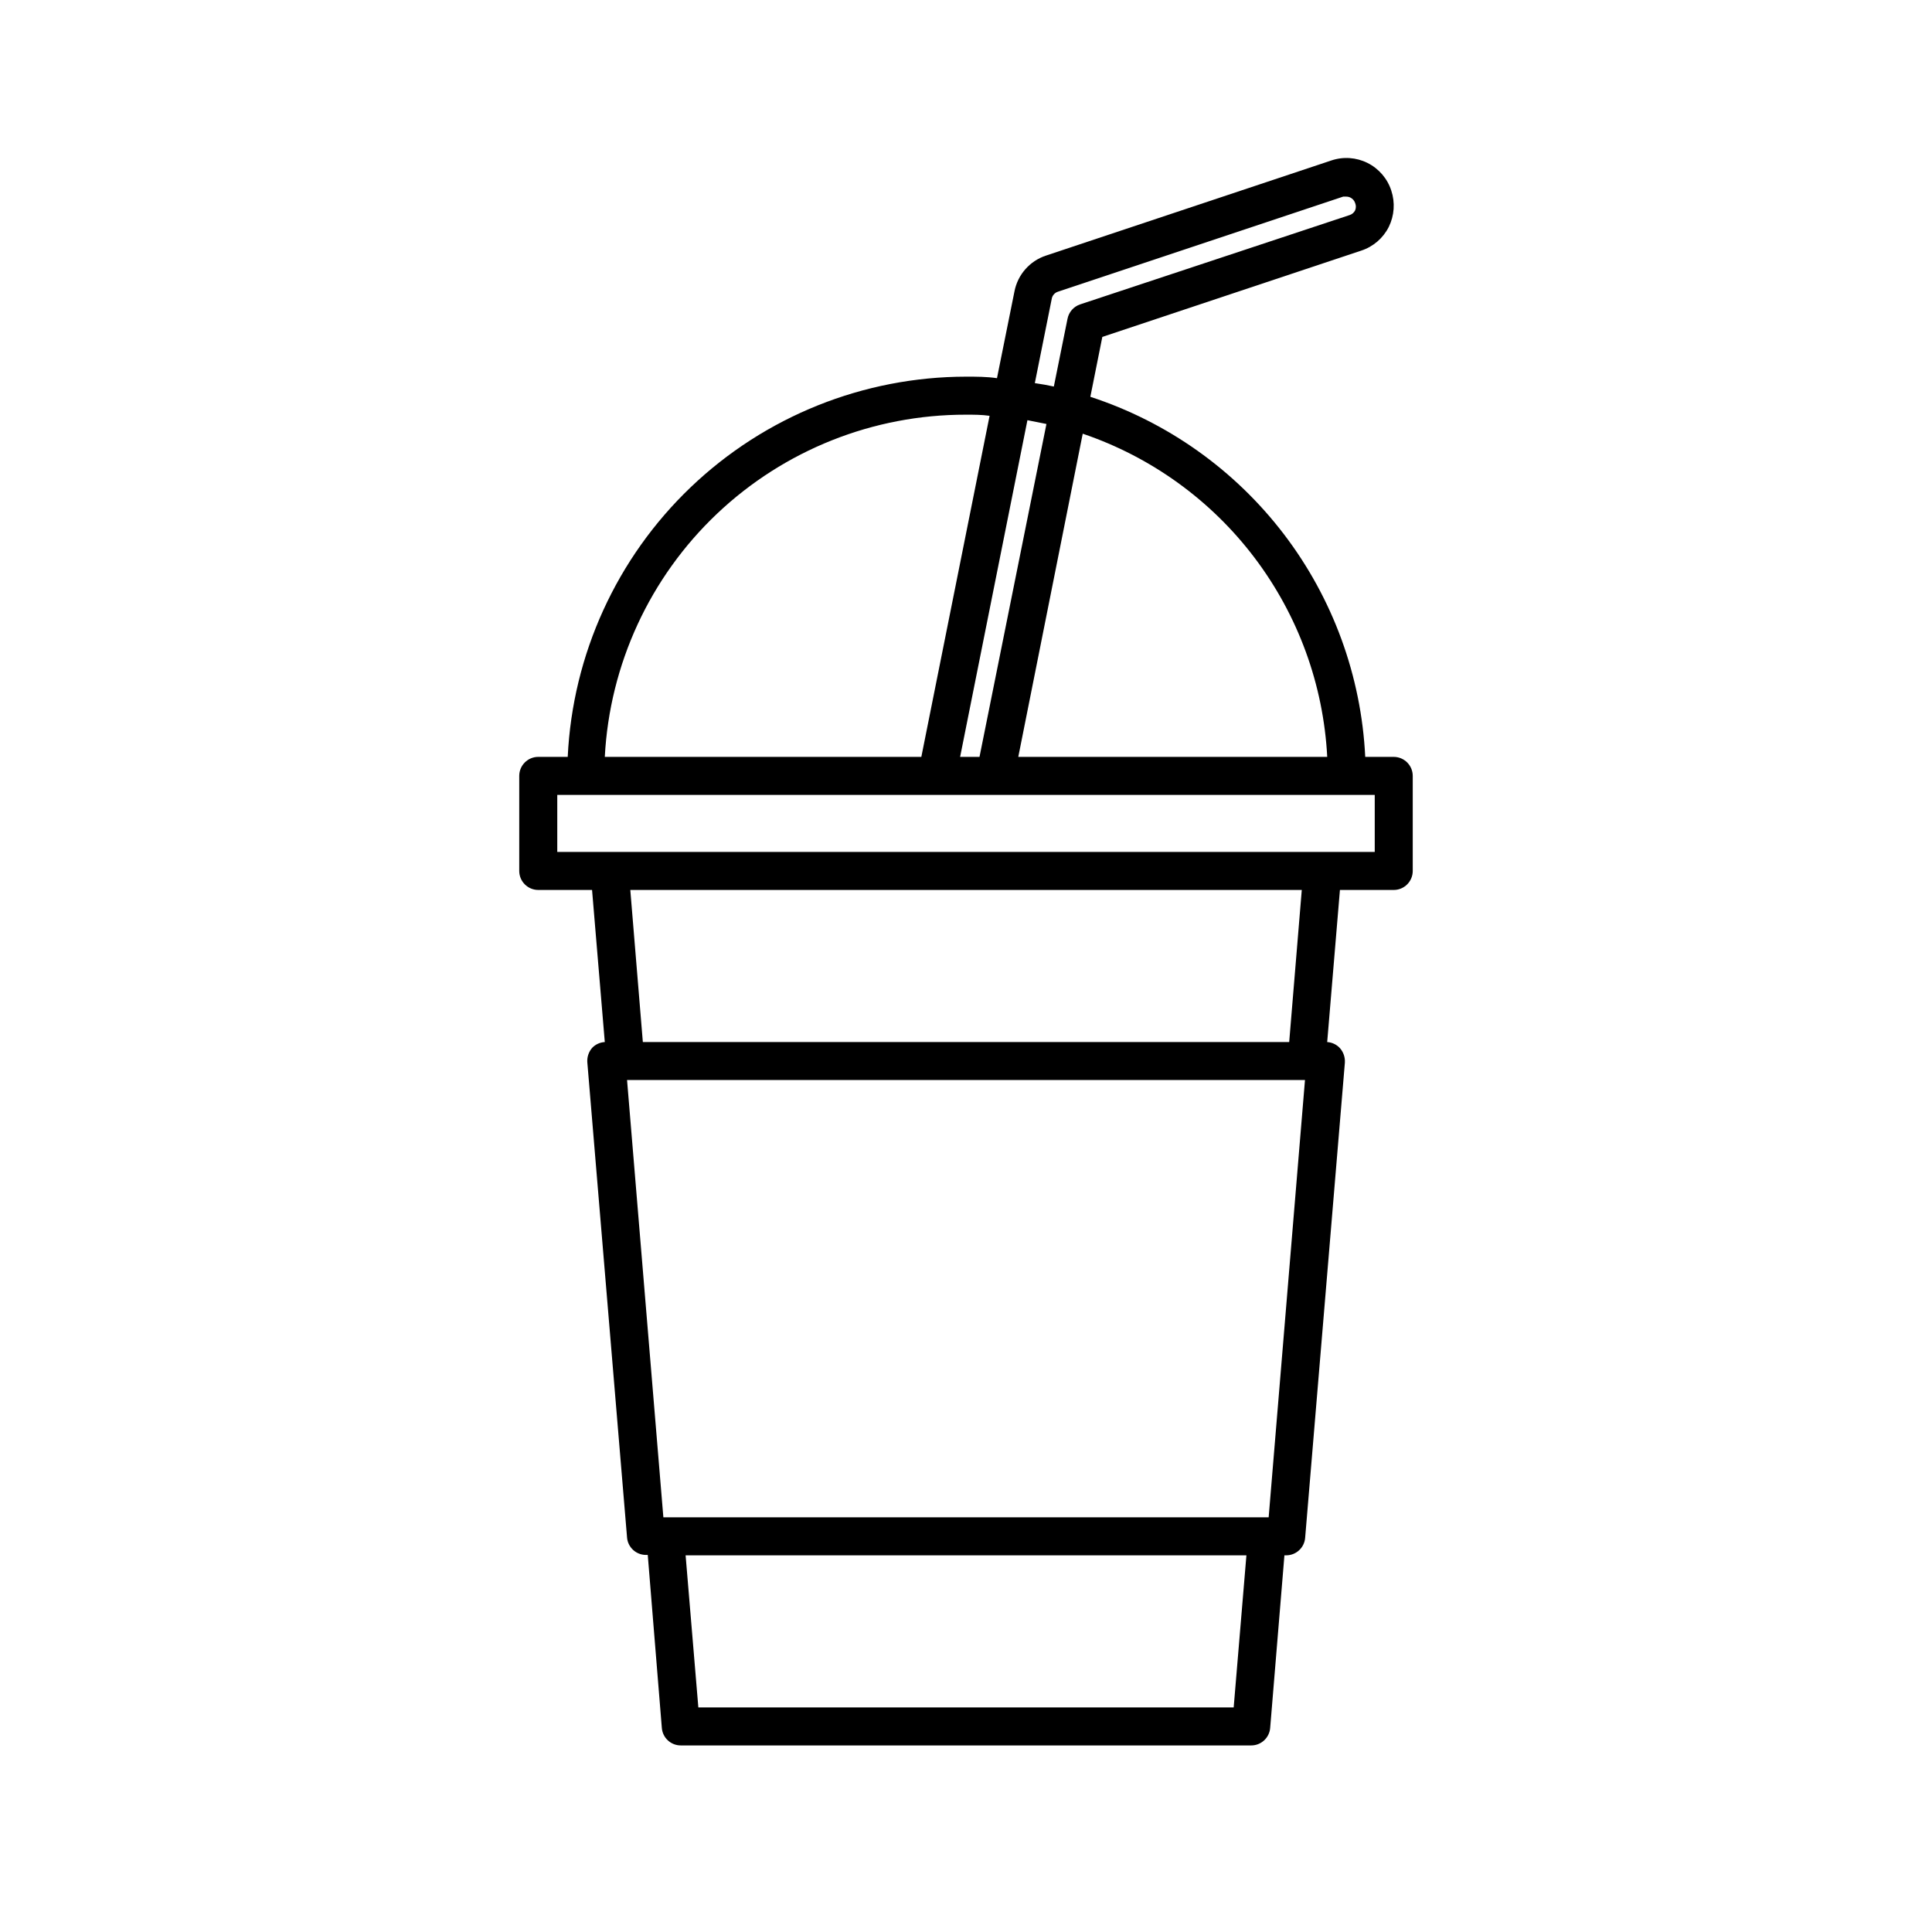
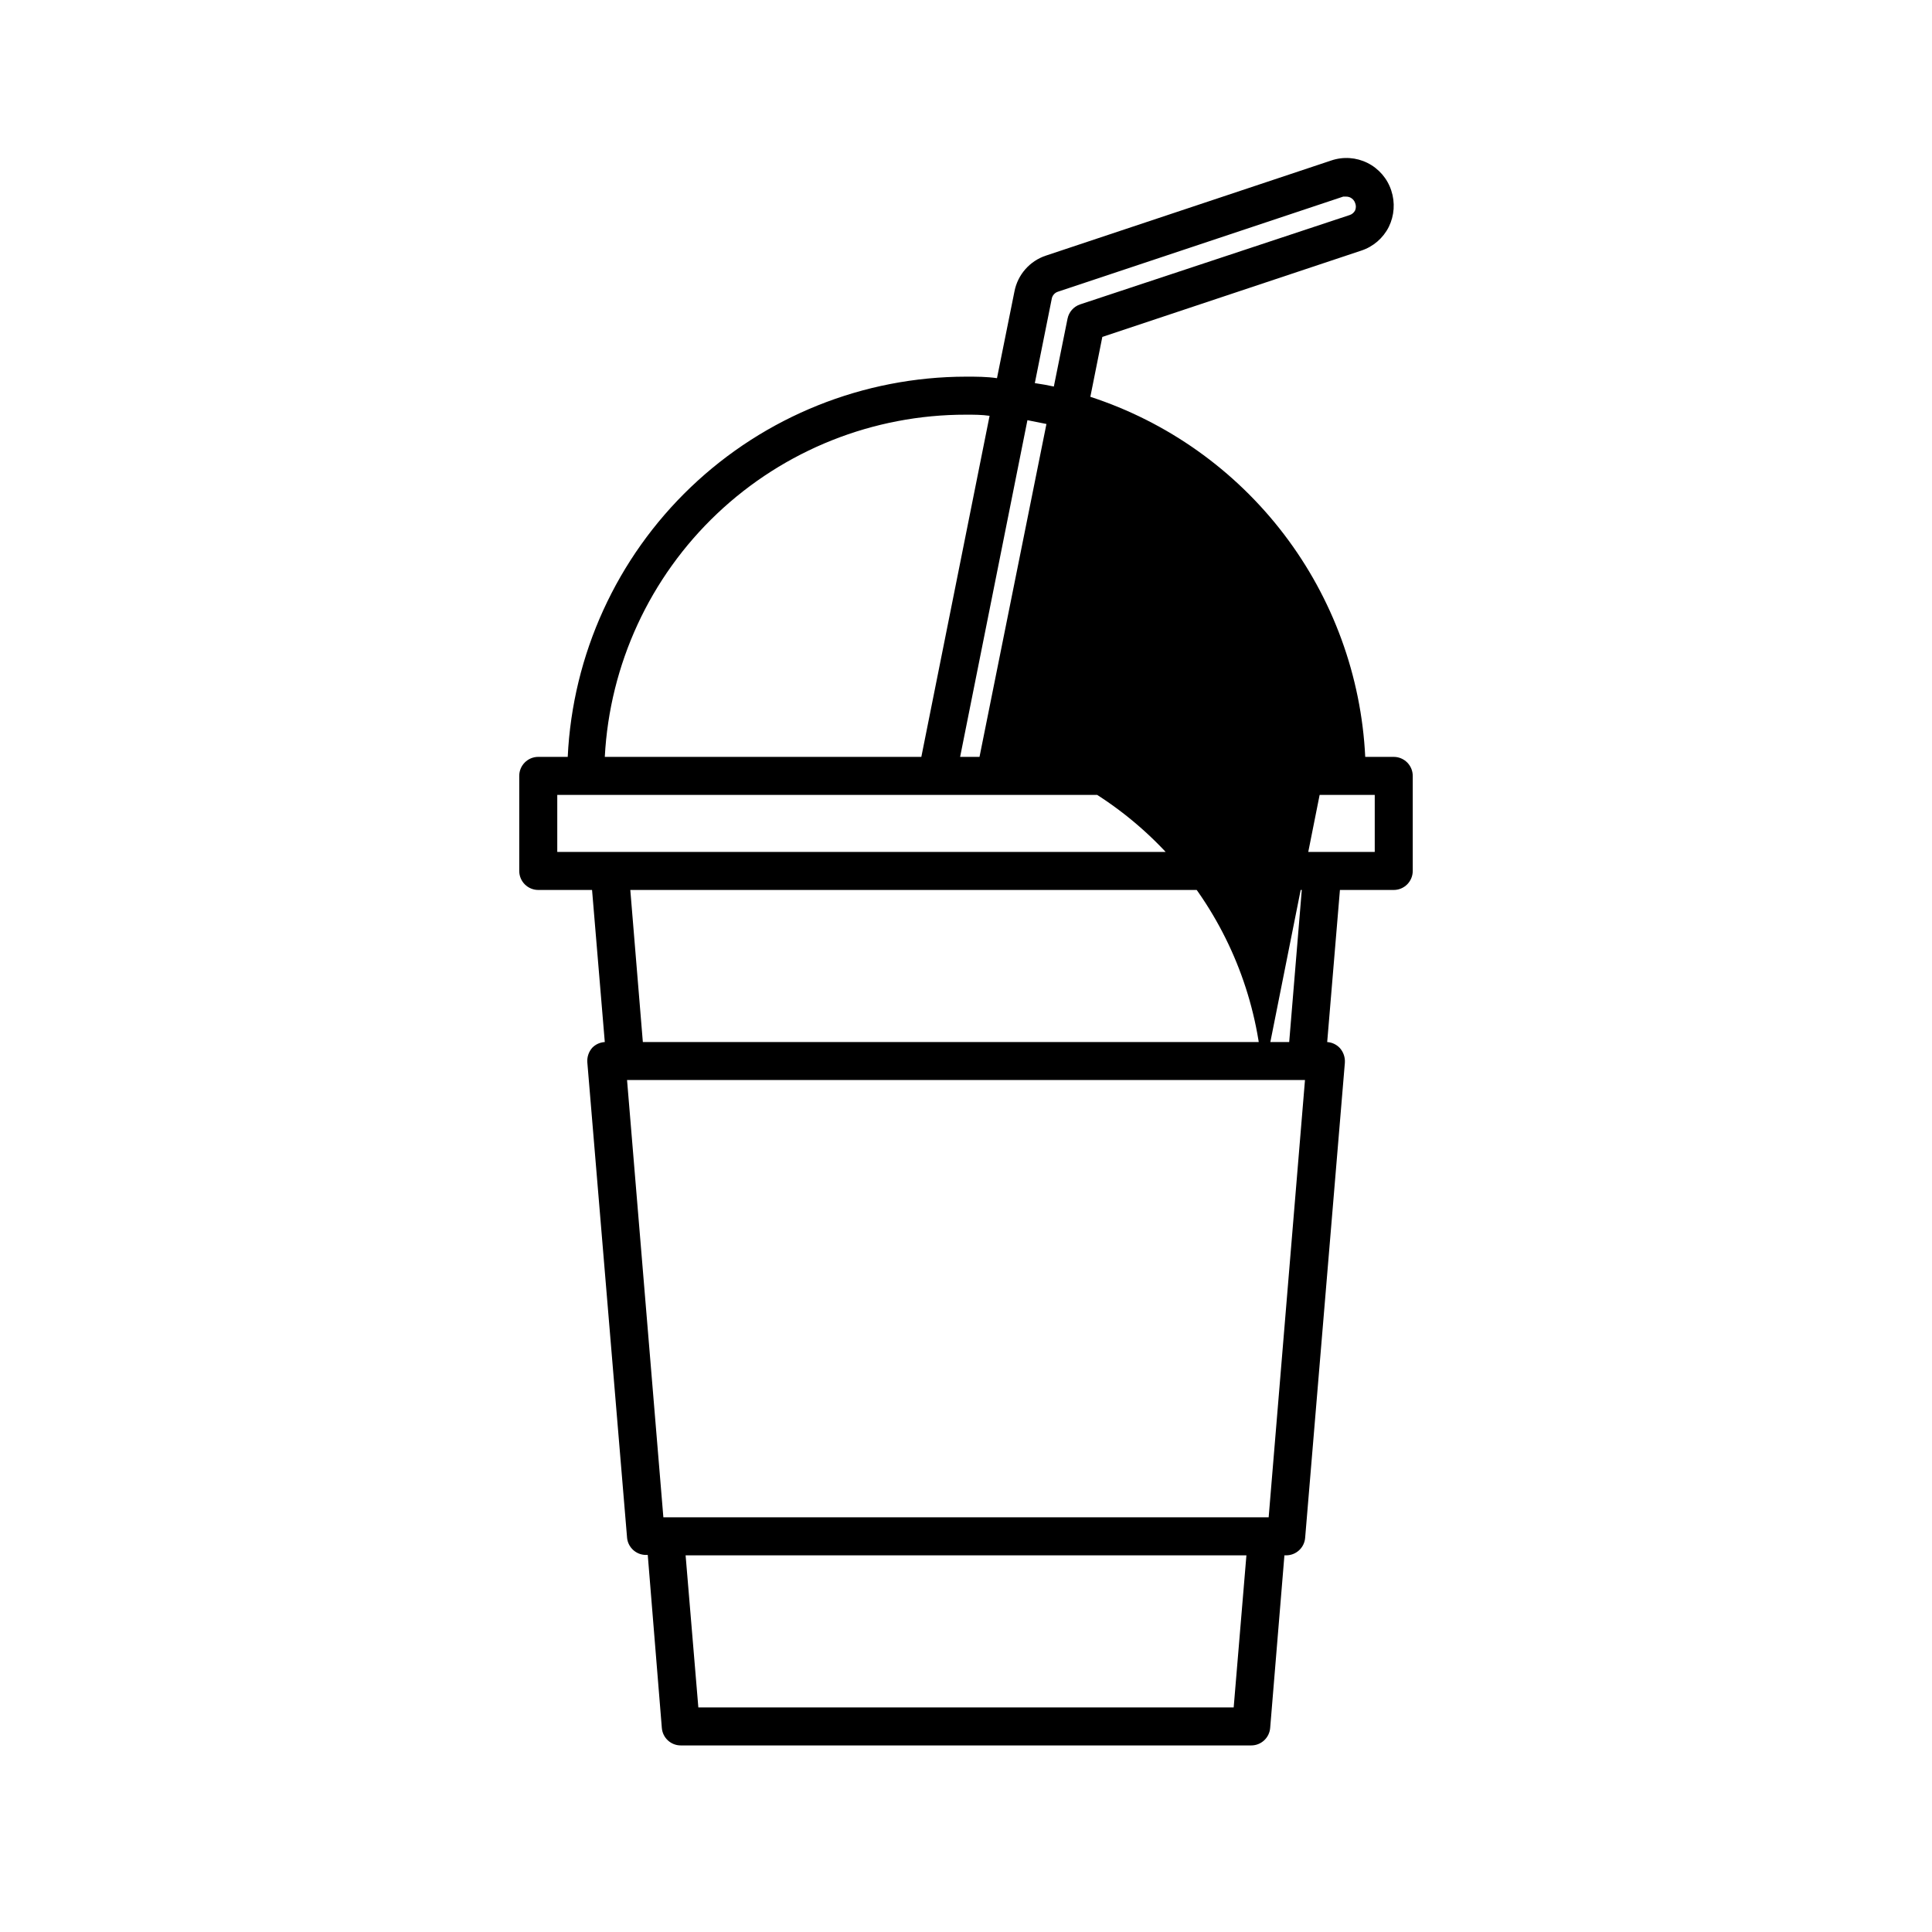
<svg xmlns="http://www.w3.org/2000/svg" fill="#000000" width="800px" height="800px" version="1.1" viewBox="144 144 512 512">
-   <path d="m513.36 344.58h-7.559c-1.043-21.41-8.57-42.004-21.578-59.043-13.012-17.039-30.891-29.727-51.27-36.379l3.176-15.871 68.617-22.871c3.176-1.039 5.805-3.309 7.305-6.297 1.469-2.996 1.703-6.453 0.652-9.621-1.031-3.184-3.301-5.816-6.293-7.312s-6.461-1.73-9.625-0.648l-75.57 25.191h-0.004c-4.293 1.41-7.492 5.031-8.363 9.469l-4.637 23.023c-2.719-0.402-5.438-0.402-8.207-0.402-27.168 0.035-53.277 10.516-72.926 29.273-19.648 18.758-31.332 44.355-32.625 71.488h-7.809c-2.781 0-5.039 2.258-5.039 5.039v25.191c0 1.336 0.531 2.617 1.477 3.562 0.945 0.945 2.227 1.477 3.562 1.477h14.258l3.375 40.305c-1.258 0.07-2.445 0.609-3.324 1.512-0.926 1.051-1.398 2.426-1.309 3.828l10.531 125.95h-0.004c0.211 2.621 2.406 4.641 5.039 4.633h0.453l3.731 45.848c0.207 2.625 2.402 4.644 5.035 4.633h151.14c2.633 0.012 4.828-2.008 5.039-4.633l3.777-45.746h0.453c2.633 0.008 4.828-2.012 5.039-4.637l10.531-125.95-0.004 0.004c0.09-1.402-0.383-2.777-1.309-3.832-0.875-0.949-2.086-1.527-3.375-1.609l3.375-40.305h14.258c1.336 0 2.617-0.531 3.562-1.477 0.945-0.945 1.477-2.227 1.477-3.562v-25.191c0-1.336-0.531-2.617-1.477-3.562-0.945-0.945-2.227-1.477-3.562-1.477zm-17.633 0h-81.871l17.078-85.648 0.004 0.004c18.125 6.16 33.988 17.613 45.535 32.879 11.551 15.27 18.258 33.648 19.254 52.766zm-97.285 0 17.836-89.227 5.039 1.008-17.738 88.219zm24.285-121.42h-0.004c0.168-0.879 0.809-1.598 1.664-1.863l75.57-25.191h0.809c0.383 0 0.762 0.086 1.105 0.254 0.602 0.297 1.059 0.824 1.262 1.461 0.246 0.613 0.246 1.301 0 1.914-0.297 0.602-0.824 1.055-1.461 1.258l-71.441 23.68c-1.703 0.578-2.969 2.016-3.324 3.781l-3.629 17.984c-1.613-0.352-3.273-0.656-5.039-0.906zm-22.723 30.734c2.117 0 4.18 0 6.246 0.301l-18.086 90.383h-83.887c1.293-24.504 11.945-47.574 29.758-64.453 17.816-16.875 41.43-26.266 65.969-26.23zm70.934 342.59h-141.87l-3.375-40.305h148.62zm9.27-50.383h-160.41l-9.625-115.88h179.66zm5.441-125.95h-171.29l-3.324-40.305h177.95zm22.672-50.383h-216.64v-15.113h216.64z" />
+   <path d="m513.36 344.58h-7.559c-1.043-21.41-8.57-42.004-21.578-59.043-13.012-17.039-30.891-29.727-51.27-36.379l3.176-15.871 68.617-22.871c3.176-1.039 5.805-3.309 7.305-6.297 1.469-2.996 1.703-6.453 0.652-9.621-1.031-3.184-3.301-5.816-6.293-7.312s-6.461-1.73-9.625-0.648l-75.57 25.191h-0.004c-4.293 1.41-7.492 5.031-8.363 9.469l-4.637 23.023c-2.719-0.402-5.438-0.402-8.207-0.402-27.168 0.035-53.277 10.516-72.926 29.273-19.648 18.758-31.332 44.355-32.625 71.488h-7.809c-2.781 0-5.039 2.258-5.039 5.039v25.191c0 1.336 0.531 2.617 1.477 3.562 0.945 0.945 2.227 1.477 3.562 1.477h14.258l3.375 40.305c-1.258 0.07-2.445 0.609-3.324 1.512-0.926 1.051-1.398 2.426-1.309 3.828l10.531 125.95h-0.004c0.211 2.621 2.406 4.641 5.039 4.633h0.453l3.731 45.848c0.207 2.625 2.402 4.644 5.035 4.633h151.14c2.633 0.012 4.828-2.008 5.039-4.633l3.777-45.746h0.453c2.633 0.008 4.828-2.012 5.039-4.637l10.531-125.95-0.004 0.004c0.09-1.402-0.383-2.777-1.309-3.832-0.875-0.949-2.086-1.527-3.375-1.609l3.375-40.305h14.258c1.336 0 2.617-0.531 3.562-1.477 0.945-0.945 1.477-2.227 1.477-3.562v-25.191c0-1.336-0.531-2.617-1.477-3.562-0.945-0.945-2.227-1.477-3.562-1.477zm-17.633 0h-81.871c18.125 6.16 33.988 17.613 45.535 32.879 11.551 15.27 18.258 33.648 19.254 52.766zm-97.285 0 17.836-89.227 5.039 1.008-17.738 88.219zm24.285-121.42h-0.004c0.168-0.879 0.809-1.598 1.664-1.863l75.57-25.191h0.809c0.383 0 0.762 0.086 1.105 0.254 0.602 0.297 1.059 0.824 1.262 1.461 0.246 0.613 0.246 1.301 0 1.914-0.297 0.602-0.824 1.055-1.461 1.258l-71.441 23.68c-1.703 0.578-2.969 2.016-3.324 3.781l-3.629 17.984c-1.613-0.352-3.273-0.656-5.039-0.906zm-22.723 30.734c2.117 0 4.18 0 6.246 0.301l-18.086 90.383h-83.887c1.293-24.504 11.945-47.574 29.758-64.453 17.816-16.875 41.43-26.266 65.969-26.23zm70.934 342.59h-141.87l-3.375-40.305h148.62zm9.27-50.383h-160.41l-9.625-115.88h179.66zm5.441-125.95h-171.29l-3.324-40.305h177.95zm22.672-50.383h-216.64v-15.113h216.64z" />
</svg>